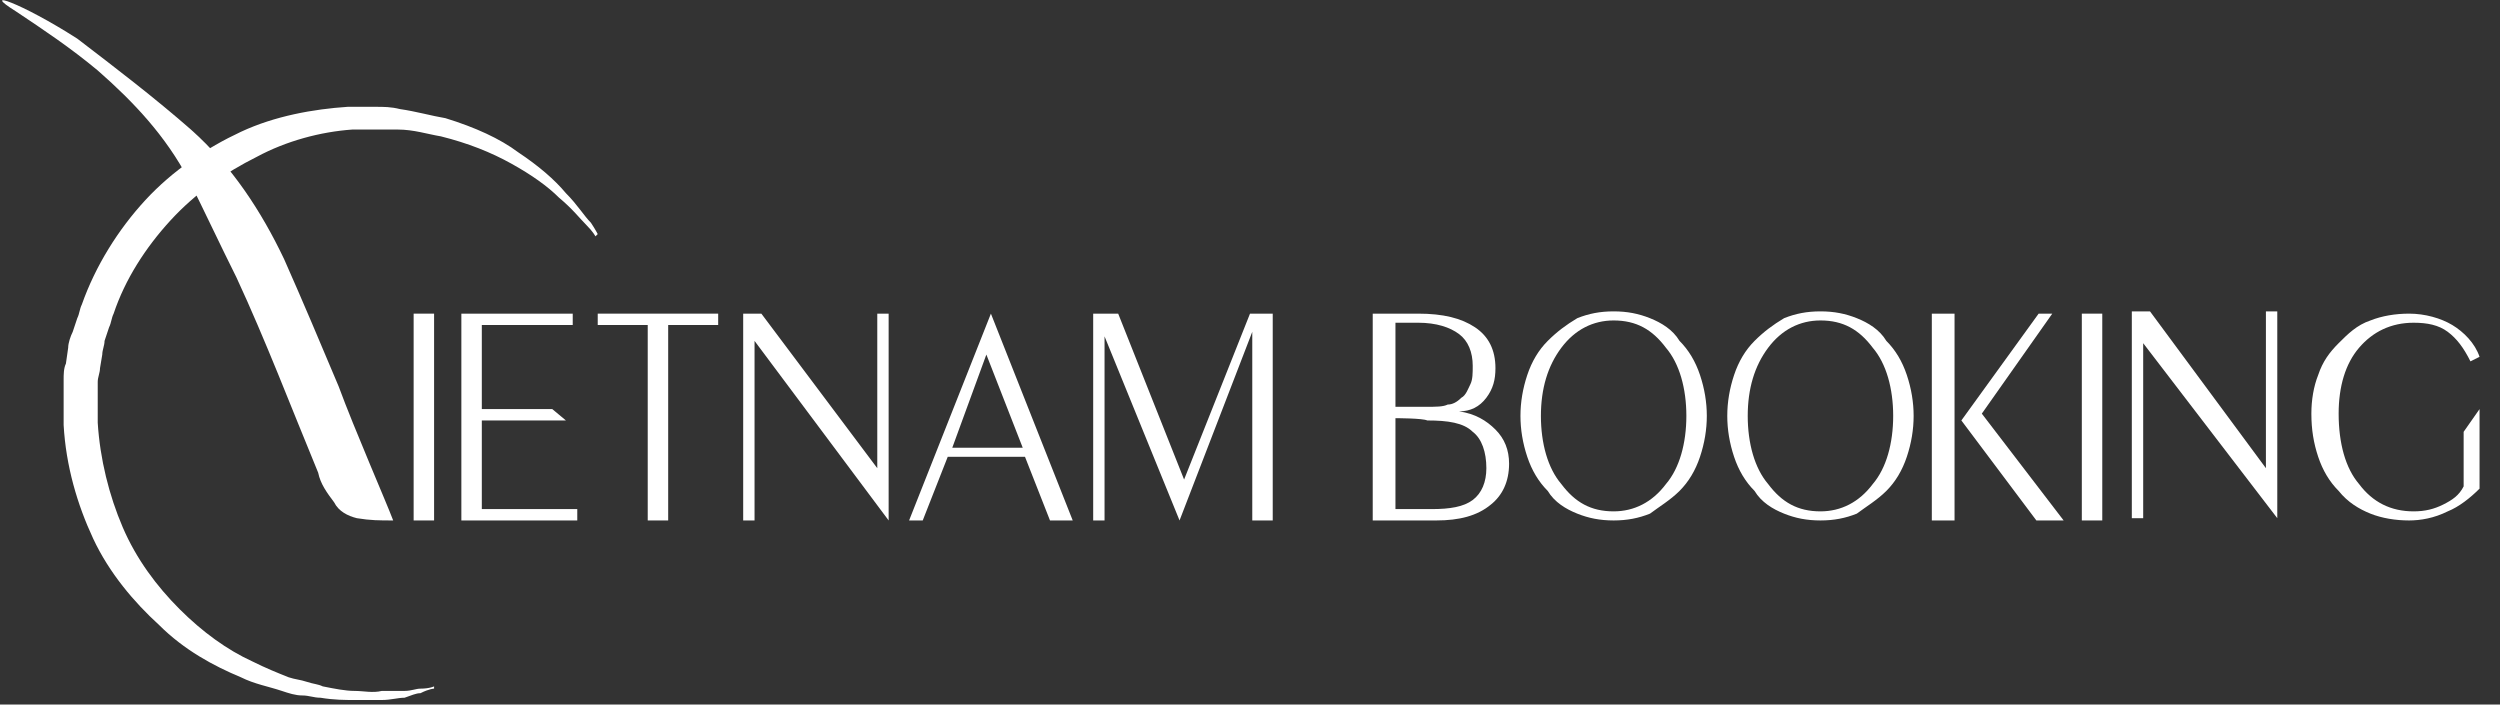
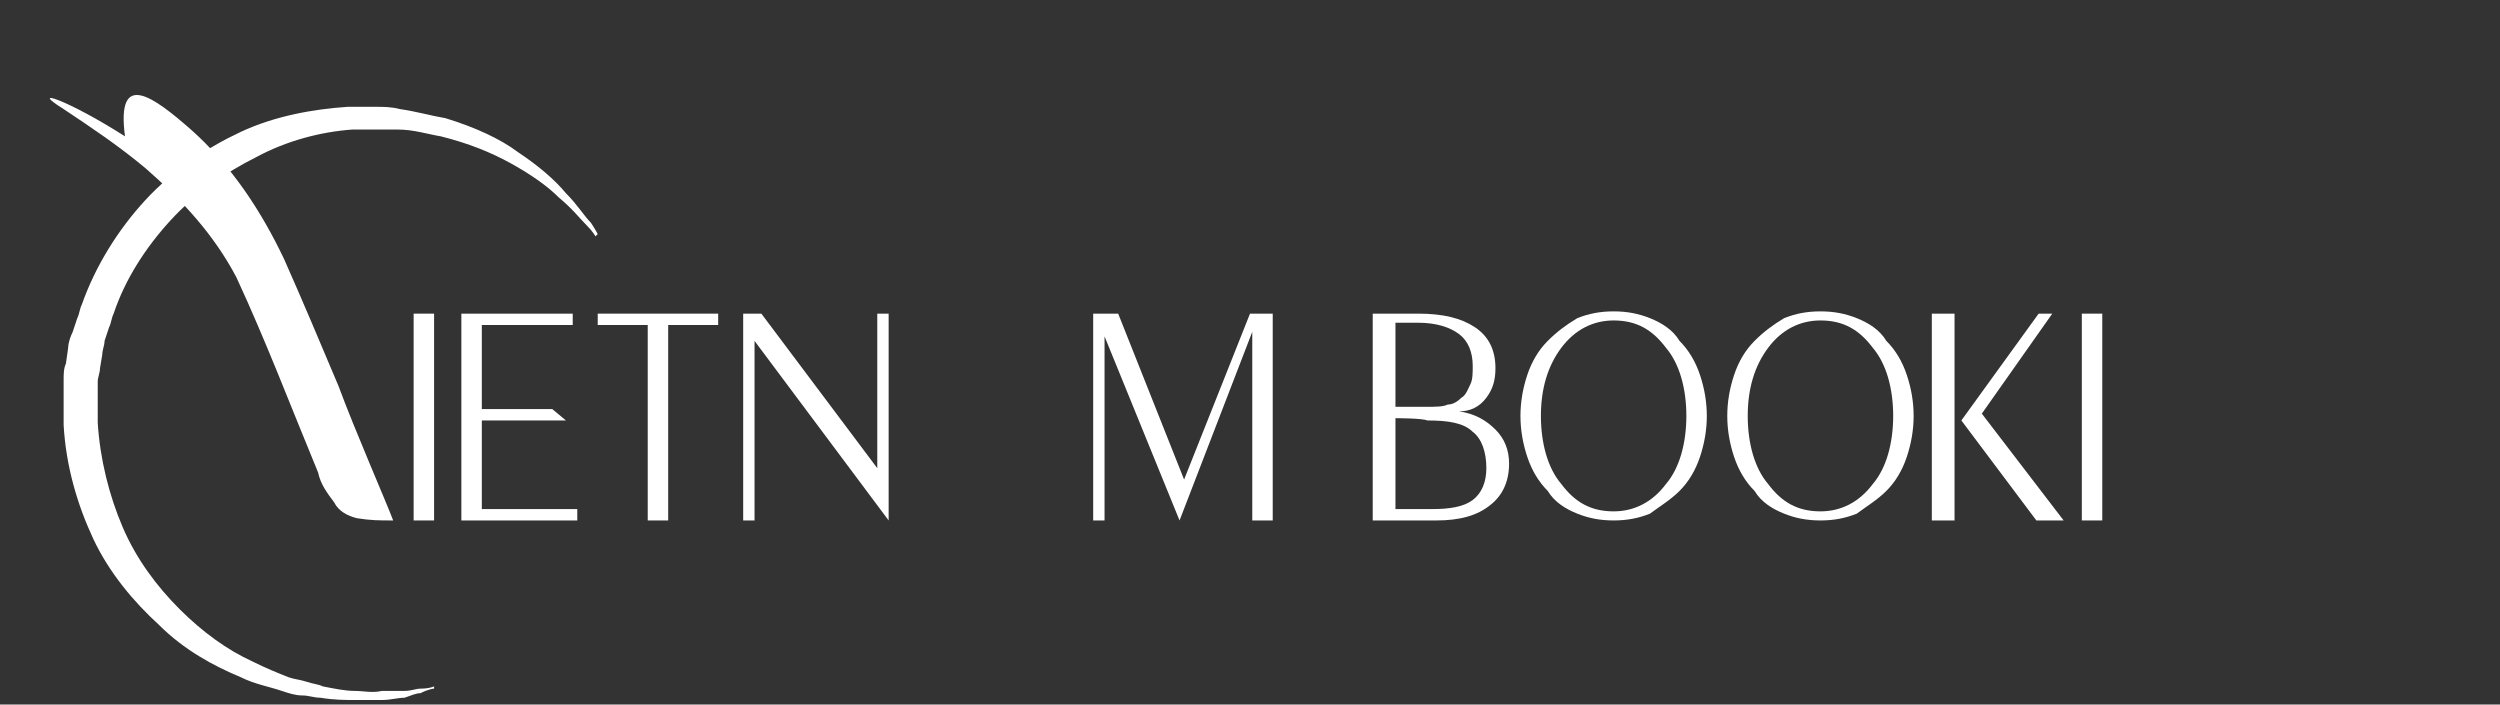
<svg xmlns="http://www.w3.org/2000/svg" version="1.1" id="Layer_1" x="0px" y="0px" viewBox="0 0 110 31" style="enable-background:new 0 0 110 31;" xml:space="preserve">
  <rect x="0" y="0" width="110" height="31" fill="#333333" stroke="none" />
  <style type="text/css">
	.st0{fill:#FFFFFF;}
</style>
  <g>
    <path class="st0" d="M21.3,22.4h4.1v0.5h-5.1v-9.1h4.9v0.5h-4v3.7h3.1l0.6,0.5h-3.7V22.4z" />
    <path class="st0" d="M28.5,22.9v-8.6h-2.2v-0.5h5.3v0.5h-2.2v8.6H28.5z" />
    <path class="st0" d="M33.2,15v7.9h-0.5v-9.1h0.8l5.1,6.8v-6.8h0.5v9.1L33.2,15z" />
-     <path class="st0" d="M94.3,15.1v7.7h-0.5v-9.1h0.8l5.1,6.9v-6.9h0.5v9.1L94.3,15.1z" />
-     <path class="st0" d="M41.7,20.1l-1.1,2.8h-0.6l3.6-9.1l3.6,9.1h-1l-1.1-2.8H41.7z M41.9,19.7H45l-1.6-4.1L41.9,19.7z" />
    <path class="st0" d="M48.6,14.8v8.1h-0.5v-9.1h1.1l2.9,7.3l2.9-7.3H56v9.1h-0.9v-8.3l-3.2,8.3L48.6,14.8z" />
    <path class="st0" d="M63.2,22.9h-2.8v-9.1h2c1.1,0,1.9,0.2,2.5,0.6c0.6,0.4,0.9,1,0.9,1.8c0,0.5-0.1,0.9-0.4,1.3   c-0.3,0.4-0.7,0.6-1.2,0.6c0.7,0.1,1.2,0.4,1.6,0.8c0.4,0.4,0.6,0.9,0.6,1.5c0,0.8-0.3,1.4-0.8,1.8C65,22.7,64.2,22.9,63.2,22.9z    M61.4,14.2v3.7h1.3c0.5,0,0.8,0,1-0.1c0.2,0,0.4-0.1,0.6-0.3c0.2-0.1,0.3-0.4,0.4-0.6c0.1-0.2,0.1-0.5,0.1-0.8   c0-0.6-0.2-1.1-0.6-1.4c-0.4-0.3-1-0.5-1.8-0.5H61.4z M61.4,18.4v4h1.6c0.8,0,1.4-0.1,1.8-0.4c0.4-0.3,0.6-0.8,0.6-1.4   c0-0.7-0.2-1.3-0.6-1.6c-0.4-0.4-1.1-0.5-2-0.5C62.6,18.4,61.4,18.4,61.4,18.4z" />
    <path class="st0" d="M71,22.9c-0.6,0-1.1-0.1-1.6-0.3c-0.5-0.2-1-0.5-1.3-1c-0.4-0.4-0.7-0.9-0.9-1.5c-0.2-0.6-0.3-1.2-0.3-1.8   s0.1-1.2,0.3-1.8c0.2-0.6,0.5-1.1,0.9-1.5c0.4-0.4,0.8-0.7,1.3-1c0.5-0.2,1-0.3,1.6-0.3c0.6,0,1.1,0.1,1.6,0.3c0.5,0.2,1,0.5,1.3,1   c0.4,0.4,0.7,0.9,0.9,1.5c0.2,0.6,0.3,1.2,0.3,1.8s-0.1,1.2-0.3,1.8s-0.5,1.1-0.9,1.5c-0.4,0.4-0.9,0.7-1.3,1   C72.1,22.8,71.6,22.9,71,22.9z M74.2,18.3c0-1.2-0.3-2.3-0.9-3c-0.6-0.8-1.3-1.2-2.3-1.2c-0.9,0-1.7,0.4-2.3,1.2   c-0.6,0.8-0.9,1.8-0.9,3c0,1.2,0.3,2.3,0.9,3c0.6,0.8,1.3,1.2,2.3,1.2c0.9,0,1.7-0.4,2.3-1.2C73.9,20.6,74.2,19.5,74.2,18.3z" />
    <path class="st0" d="M80.1,22.9c-0.6,0-1.1-0.1-1.6-0.3c-0.5-0.2-1-0.5-1.3-1c-0.4-0.4-0.7-0.9-0.9-1.5c-0.2-0.6-0.3-1.2-0.3-1.8   s0.1-1.2,0.3-1.8c0.2-0.6,0.5-1.1,0.9-1.5c0.4-0.4,0.8-0.7,1.3-1c0.5-0.2,1-0.3,1.6-0.3c0.6,0,1.1,0.1,1.6,0.3c0.5,0.2,1,0.5,1.3,1   c0.4,0.4,0.7,0.9,0.9,1.5c0.2,0.6,0.3,1.2,0.3,1.8s-0.1,1.2-0.3,1.8s-0.5,1.1-0.9,1.5c-0.4,0.4-0.9,0.7-1.3,1   C81.2,22.8,80.7,22.9,80.1,22.9z M83.3,18.3c0-1.2-0.3-2.3-0.9-3c-0.6-0.8-1.3-1.2-2.3-1.2c-0.9,0-1.7,0.4-2.3,1.2   c-0.6,0.8-0.9,1.8-0.9,3c0,1.2,0.3,2.3,0.9,3c0.6,0.8,1.3,1.2,2.3,1.2c0.9,0,1.7-0.4,2.3-1.2C83,20.6,83.3,19.5,83.3,18.3z" />
    <path class="st0" d="M86,22.9h-1v-9.1h1V22.9z M89.6,22.9l-3.3-4.4l3.4-4.7h0.6l-3.1,4.4l3.6,4.7H89.6z" />
    <path class="st0" d="M19.1,22.9h-0.9v-9.1h0.9V22.9z" />
    <path class="st0" d="M92.5,22.9h-0.9v-9.1h0.9V22.9z" />
-     <path class="st0" d="M109.1,18v3.5c-0.4,0.4-0.9,0.8-1.4,1c-0.6,0.3-1.2,0.4-1.7,0.4c-0.6,0-1.2-0.1-1.7-0.3c-0.5-0.2-1-0.5-1.4-1   c-0.4-0.4-0.7-0.9-0.9-1.5c-0.2-0.6-0.3-1.2-0.3-1.9c0-0.6,0.1-1.2,0.3-1.7c0.2-0.6,0.5-1,0.9-1.4c0.4-0.4,0.8-0.8,1.4-1   c0.5-0.2,1.1-0.3,1.7-0.3c0.7,0,1.4,0.2,1.9,0.5c0.5,0.3,1,0.8,1.2,1.4l-0.4,0.2c-0.3-0.6-0.6-1-1-1.3s-0.9-0.4-1.5-0.4   c-1,0-1.8,0.4-2.4,1.1c-0.6,0.7-0.9,1.7-0.9,2.9c0,1.3,0.3,2.4,0.9,3.1c0.6,0.8,1.4,1.2,2.4,1.2c0.5,0,0.9-0.1,1.3-0.3   c0.4-0.2,0.7-0.4,0.9-0.8v-2.4L109.1,18z" />
-     <path class="st0" d="M17.3,22.9c-0.6,0-1,0-1.6-0.1c-0.4-0.1-0.8-0.3-1-0.7c-0.3-0.4-0.6-0.8-0.7-1.3c-1.2-2.9-2.3-5.8-3.6-8.6   C9.7,10.8,9,9.3,8.3,7.9c-1-1.9-2.4-3.4-4-4.8c-1.2-1-2.4-1.8-3.6-2.6c-1.6-1,0.2-0.4,2.7,1.2C5.1,3,6.8,4.3,8.4,5.7   c1.8,1.6,3.1,3.6,4.1,5.7c0.8,1.8,1.6,3.7,2.4,5.6C15.6,18.9,17,22.1,17.3,22.9z" />
+     <path class="st0" d="M17.3,22.9c-0.6,0-1,0-1.6-0.1c-0.4-0.1-0.8-0.3-1-0.7c-0.3-0.4-0.6-0.8-0.7-1.3c-1.2-2.9-2.3-5.8-3.6-8.6   c-1-1.9-2.4-3.4-4-4.8c-1.2-1-2.4-1.8-3.6-2.6c-1.6-1,0.2-0.4,2.7,1.2C5.1,3,6.8,4.3,8.4,5.7   c1.8,1.6,3.1,3.6,4.1,5.7c0.8,1.8,1.6,3.7,2.4,5.6C15.6,18.9,17,22.1,17.3,22.9z" />
    <path class="st0" d="M19.1,30.3c0,0-0.2,0-0.6,0.2c-0.2,0-0.4,0.1-0.7,0.2c-0.3,0-0.6,0.1-1,0.1c-0.1,0-0.2,0-0.3,0c0,0,0,0-0.1,0   h-0.1c0,0-0.1,0-0.1,0c-0.2,0-0.4,0-0.6,0c-0.4,0-0.9,0-1.5-0.1c-0.3,0-0.5-0.1-0.8-0.1c-0.3,0-0.6-0.1-0.9-0.2   c-0.6-0.2-1.2-0.3-1.8-0.6c-1.2-0.5-2.5-1.2-3.6-2.3c-1.1-1-2.2-2.3-2.9-3.8c-0.7-1.5-1.2-3.2-1.3-5l0-0.7l0-0.7l0-0.6   c0-0.2,0-0.5,0.1-0.7l0.1-0.7c0-0.2,0.1-0.5,0.2-0.7L3.4,14c0.1-0.2,0.1-0.4,0.2-0.6c0.6-1.7,1.6-3.3,2.8-4.6   c1.2-1.3,2.7-2.3,4.2-3s3.2-1,4.7-1.1c0.2,0,0.4,0,0.6,0h0.3h0.1h0.1h0.1h0c0.4,0,0.7,0,1.1,0.1c0.7,0.1,1.4,0.3,2,0.4   c1.3,0.4,2.4,0.9,3.2,1.5c0.9,0.6,1.6,1.2,2.1,1.8c0.5,0.5,0.8,1,1.1,1.3c0.2,0.3,0.3,0.5,0.3,0.5l-0.1,0.1c0,0-0.1-0.2-0.4-0.5   c-0.3-0.3-0.6-0.7-1.2-1.2c-0.5-0.5-1.2-1-2.1-1.5c-0.9-0.5-1.9-0.9-3.1-1.2c-0.6-0.1-1.2-0.3-1.9-0.3c-0.3,0-0.7,0-1,0   c-0.3,0-0.7,0-1,0c-1.4,0.1-2.9,0.5-4.2,1.2C9.9,7.6,8.6,8.5,7.5,9.7c-1.1,1.2-2,2.6-2.5,4.1c-0.1,0.2-0.1,0.4-0.2,0.6L4.6,15   c0,0.2-0.1,0.4-0.1,0.6l-0.1,0.6c0,0.2-0.1,0.4-0.1,0.6l0,0.6l0,0.6l0,0.6c0.1,1.6,0.5,3.2,1.1,4.6c0.6,1.4,1.5,2.6,2.5,3.6   c1,1,2.1,1.8,3.2,2.3c0.6,0.3,1.1,0.5,1.6,0.7c0.3,0.1,0.5,0.1,0.8,0.2s0.5,0.1,0.7,0.2c0.5,0.1,1,0.2,1.4,0.2c0.4,0,0.8,0.1,1.2,0   c0.4,0,0.7,0,1,0c0.3,0,0.5-0.1,0.7-0.1c0.4,0,0.6-0.1,0.6-0.1L19.1,30.3z" />
  </g>
</svg>